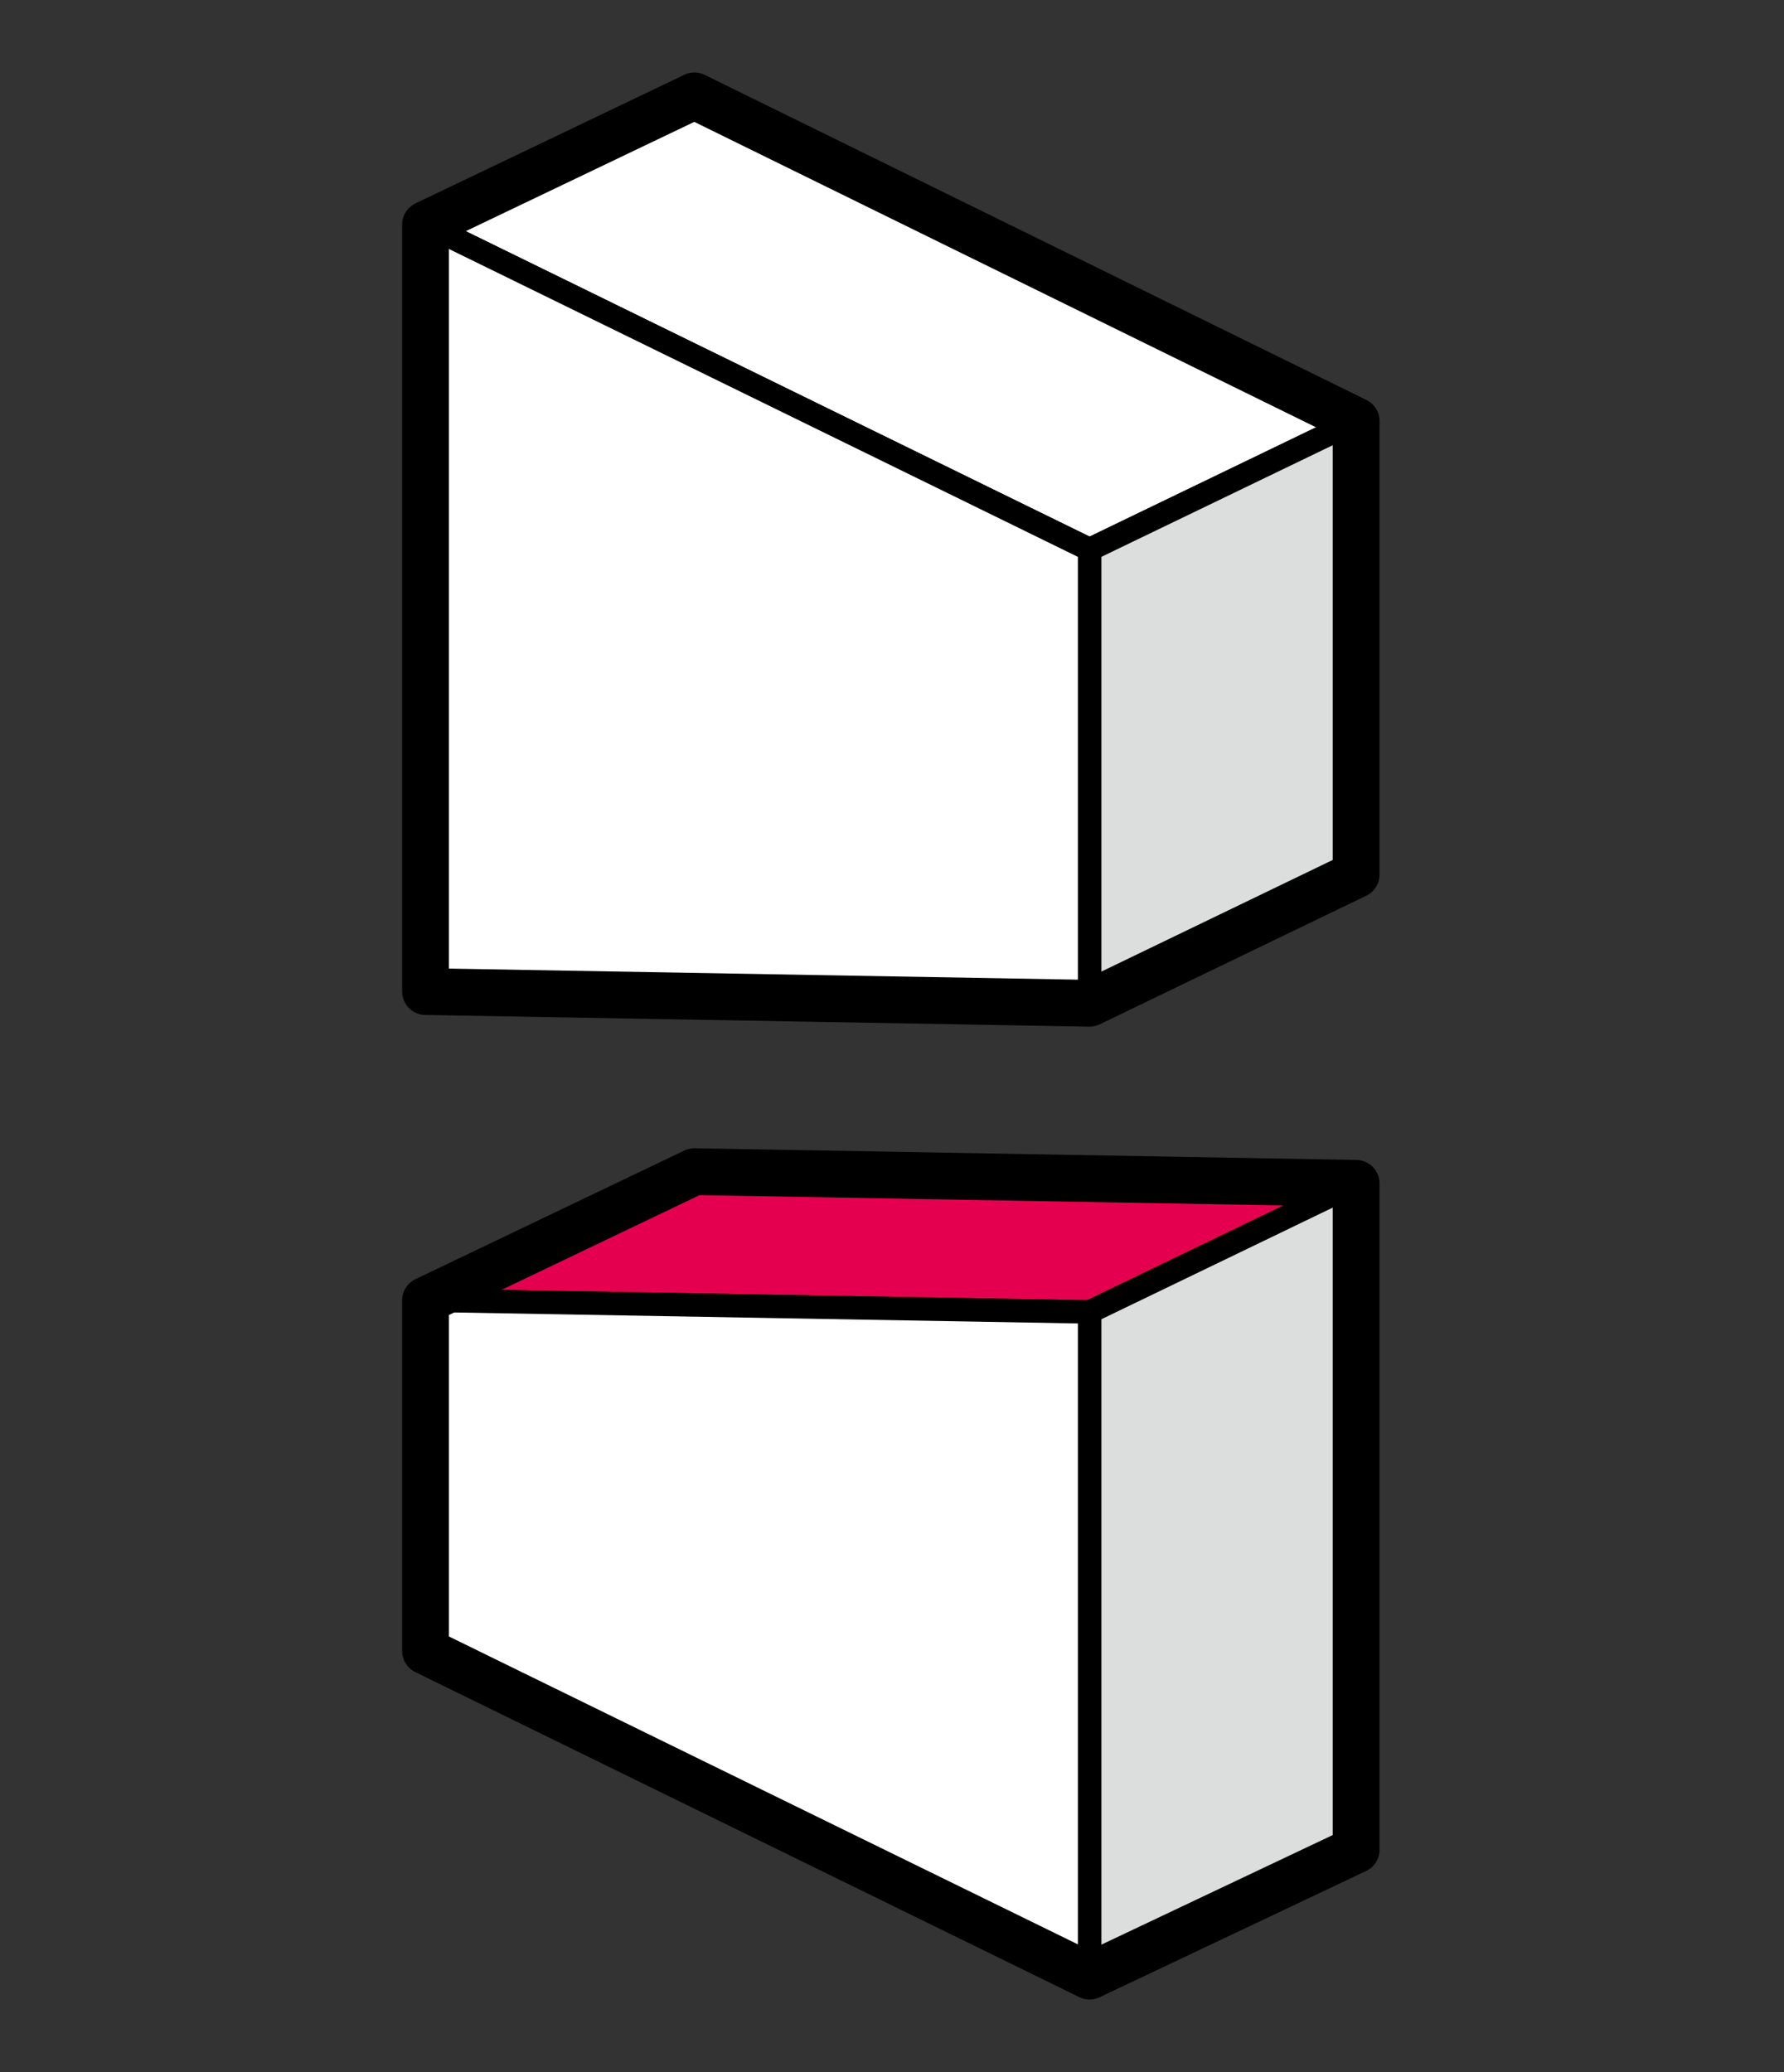
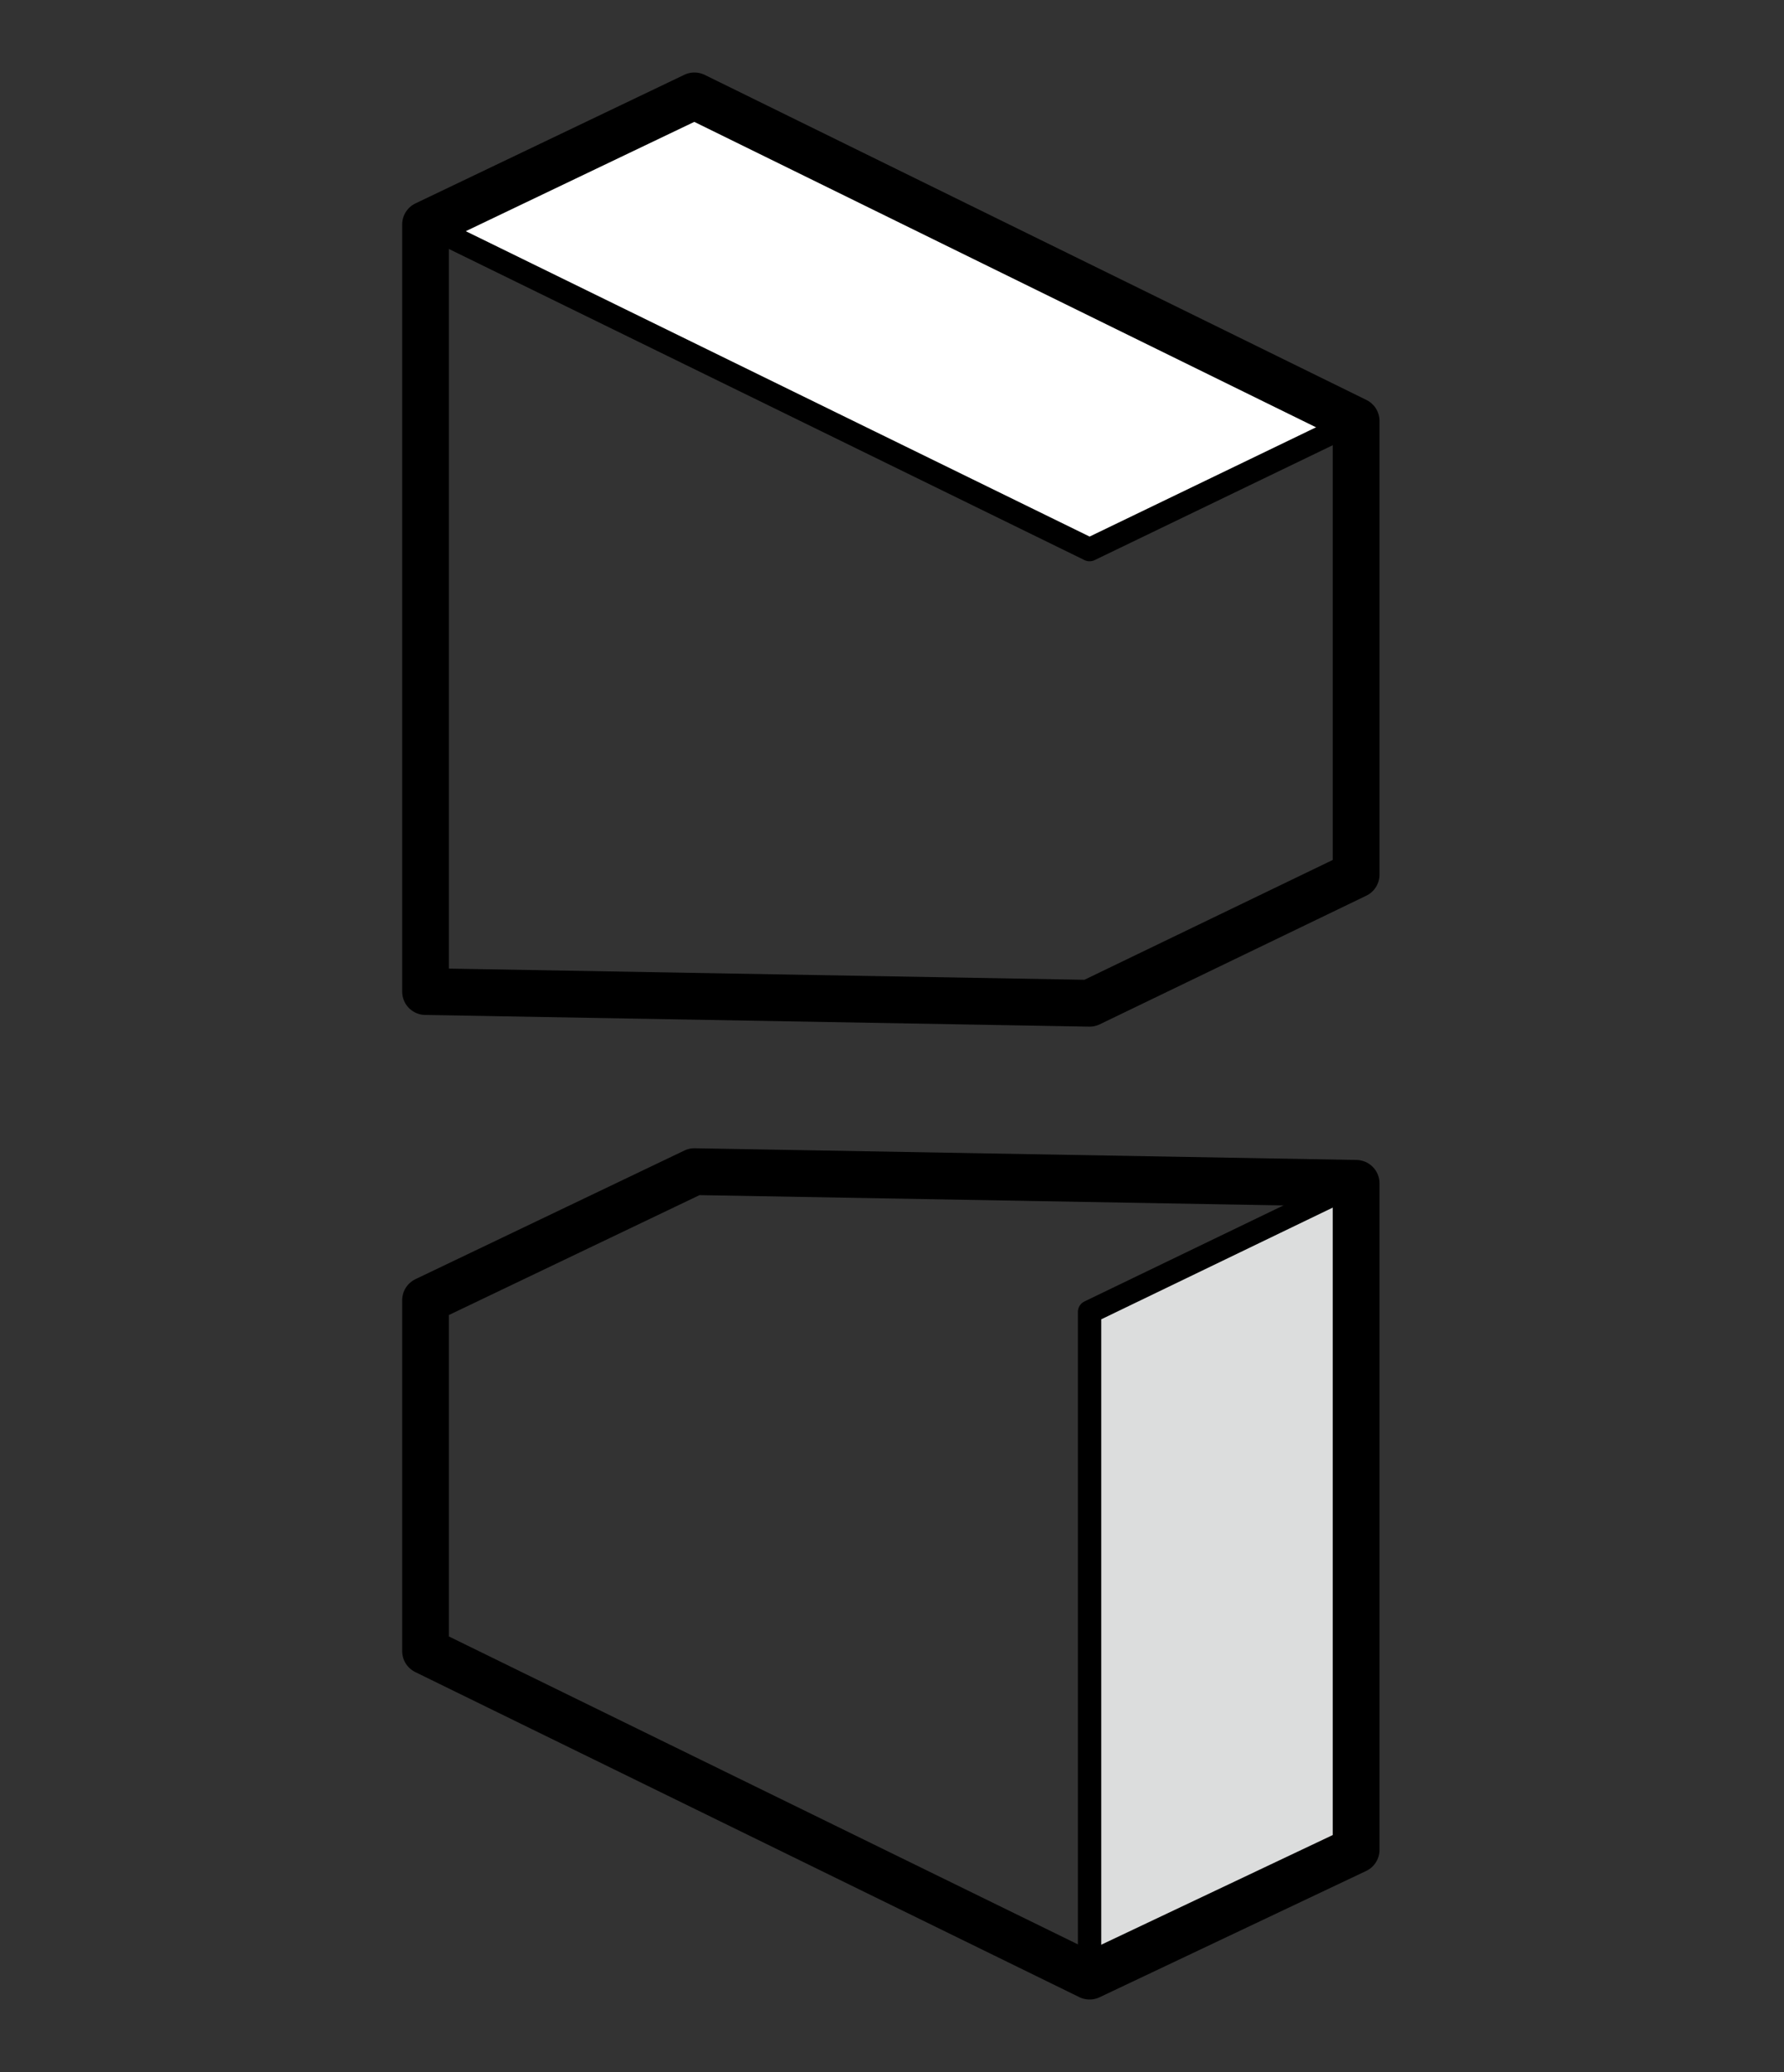
<svg xmlns="http://www.w3.org/2000/svg" version="1.1" id="レイヤー_1" x="0px" y="0px" viewBox="0 0 76.3 88.6" style="enable-background:new 0 0 76.3 88.6;" xml:space="preserve">
  <rect x="0" y="0" width="76.3" height="88.6" fill="#333333" stroke="none" />
  <style type="text/css">
	.st0{fill:#FFFFFF;stroke:#000000;stroke-linejoin:round;stroke-miterlimit:10;}
	.st1{fill:#DCDDDD;stroke:#000000;stroke-linejoin:round;stroke-miterlimit:10;}
	.st2{fill:none;stroke:#000000;stroke-width:2;stroke-linejoin:round;stroke-miterlimit:10;}
	.st3{fill:#E5004F;stroke:#000000;stroke-linejoin:round;stroke-miterlimit:10;}
</style>
  <polygon class="st0" points="58,18 46.6,23.5 18.2,9.6 29.7,4.1 " />
-   <polygon class="st1" points="58,37.4 46.6,42.9 46.6,23.5 58,18 " />
-   <polygon class="st0" points="46.6,42.9 18.2,42.4 18.2,9.6 46.6,23.5 " />
  <polygon class="st2" points="58,18 29.7,4.1 18.2,9.6 18.2,42.4 46.6,42.9 58,37.4 " />
-   <polygon class="st3" points="58,50.6 46.6,56.1 18.2,55.6 29.7,50.1 " />
  <polygon class="st1" points="58,79.1 46.6,84.5 46.6,56.1 58,50.6 " />
-   <polygon class="st0" points="46.6,84.5 18.2,70.6 18.2,55.6 46.6,56.1 " />
  <polygon class="st2" points="58,50.6 29.7,50.1 18.2,55.6 18.2,70.6 46.6,84.5 58,79.1 " />
</svg>